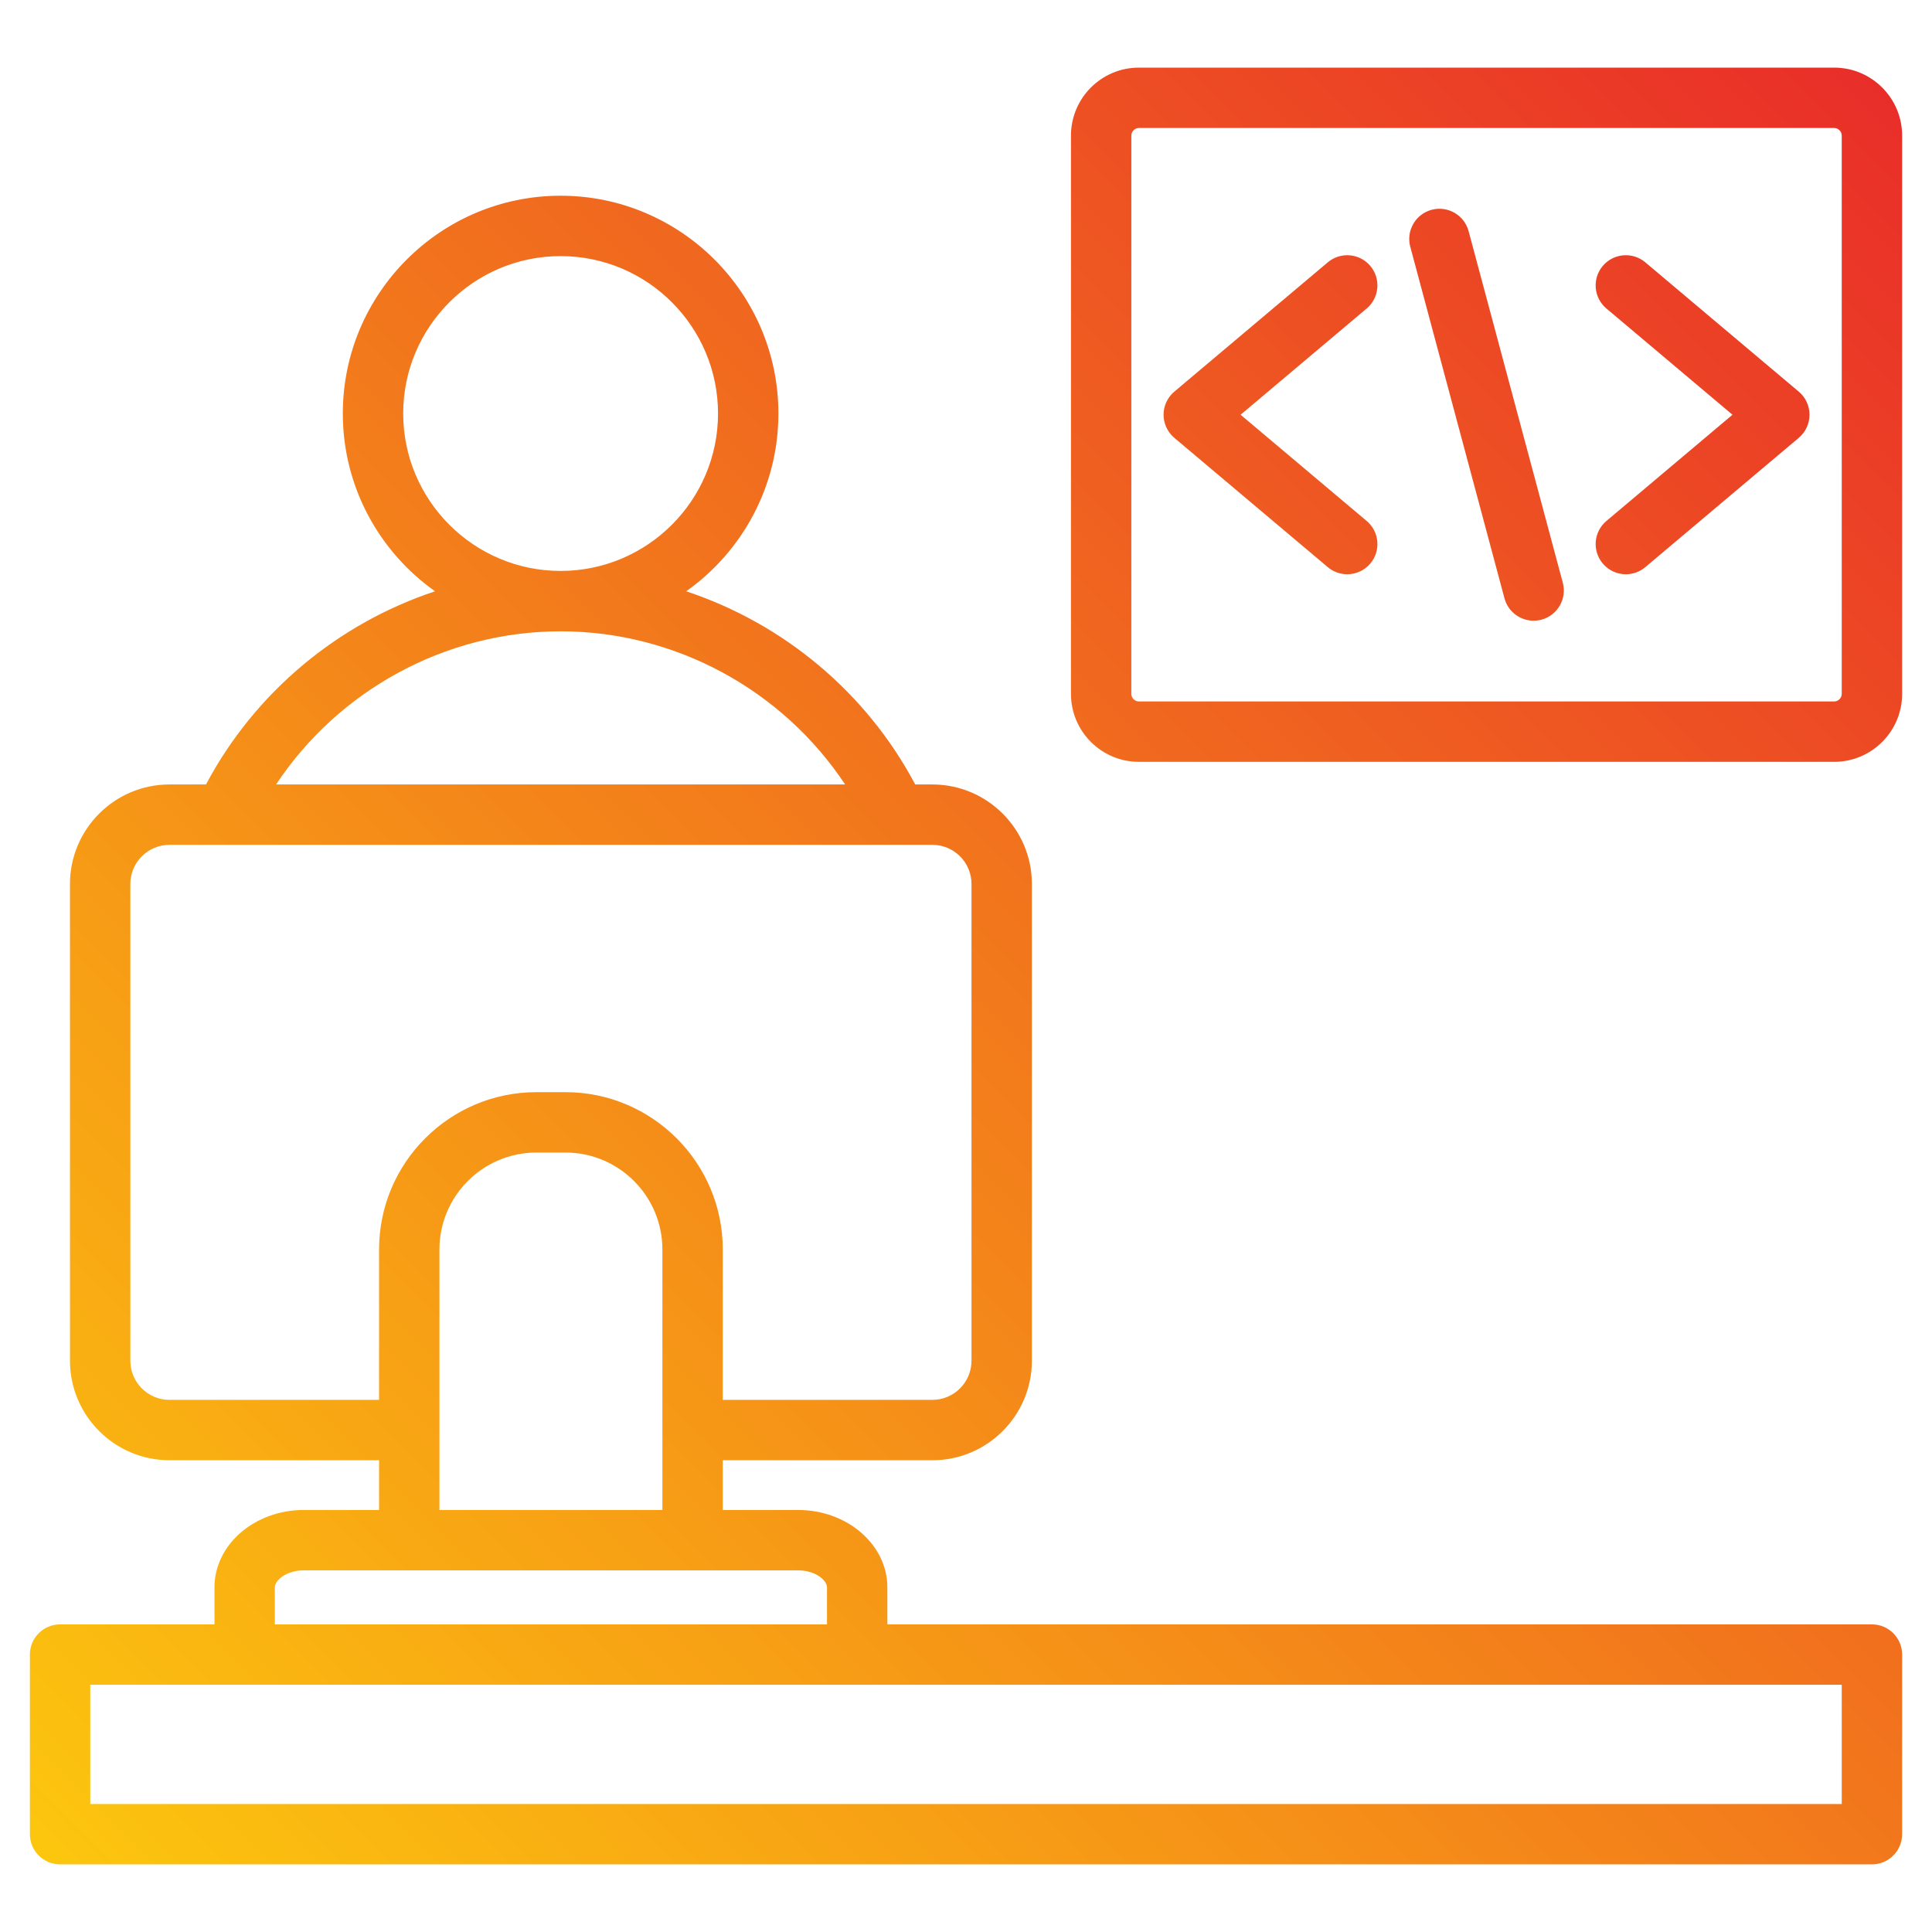
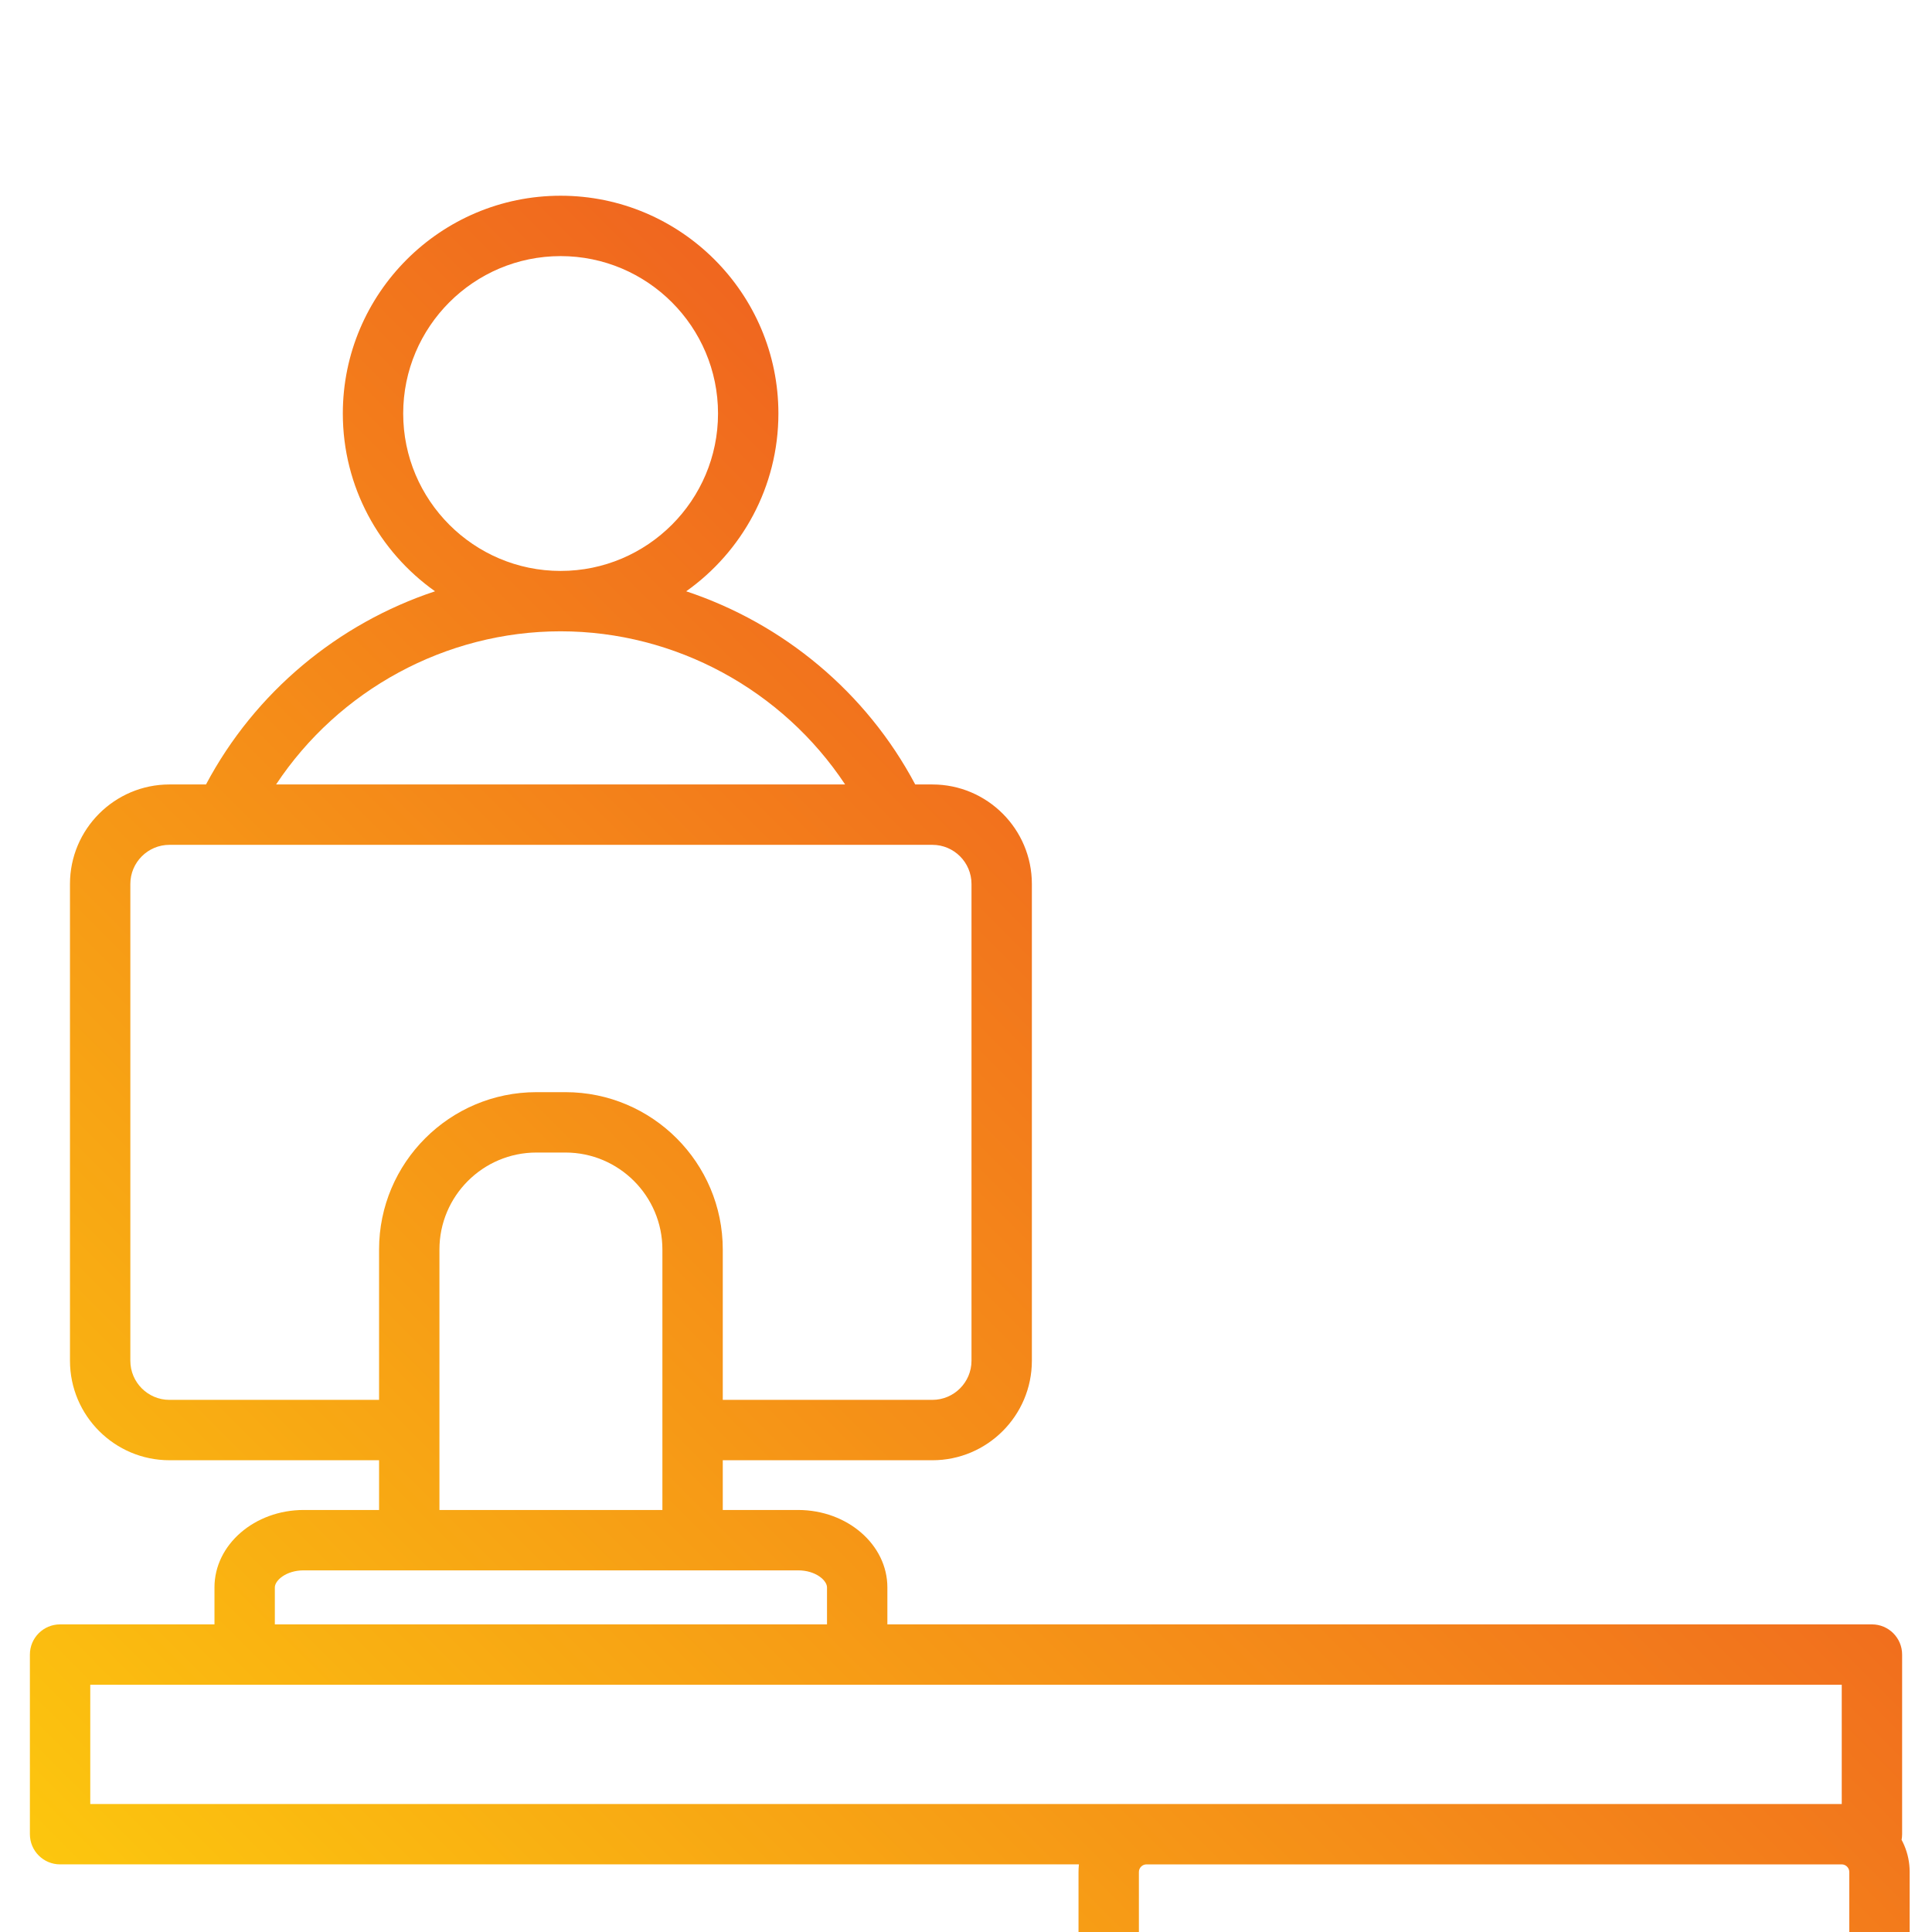
<svg xmlns="http://www.w3.org/2000/svg" id="Layer_1" viewBox="0 0 512 512">
  <linearGradient id="SVGID_1_" gradientUnits="userSpaceOnUse" x1="51.774" x2="530.312" y1="533.247" y2="54.709">
    <stop offset="0" stop-color="#fcc60e" />
    <stop offset="1" stop-color="#e92e29" />
  </linearGradient>
-   <path d="m496.08 430.479h-260.917v-9.805c0-11.312-10.615-20.514-23.663-20.514h-19.958v-13.18h55.547c14.539 0 26.367-11.828 26.367-26.367v-126.355c0-14.539-11.828-26.367-26.367-26.367h-4.545c-12.979-24.459-34.985-42.659-60.697-51.193 14.769-10.464 24.437-27.675 24.437-47.112 0-31.824-25.892-57.716-57.716-57.716-31.825 0-57.717 25.892-57.717 57.716 0 19.437 9.668 36.648 24.437 47.111-25.712 8.534-47.718 26.734-60.698 51.193h-9.681c-14.538 0-26.366 11.828-26.366 26.367v126.354c0 14.539 11.828 26.367 26.366 26.367h55.547v13.181h-19.958c-13.048 0-23.663 9.202-23.663 20.514v9.805h-40.915c-4.418 0-8 3.582-8 8v47.601c0 4.418 3.582 8 8 8h480.16c4.418 0 8-3.582 8-8v-47.601c0-4.417-3.582-7.999-8-7.999zm-389.229-320.893c0-23.002 18.714-41.716 41.717-41.716 23.002 0 41.716 18.714 41.716 41.716 0 23.003-18.714 41.717-41.716 41.717-23.004 0-41.717-18.714-41.717-41.717zm41.715 57.717c30.471 0 58.834 15.583 75.4 40.588h-150.8c16.566-25.005 44.93-40.588 75.4-40.588zm-103.658 203.677c-5.716 0-10.366-4.65-10.366-10.367v-126.355c0-5.717 4.65-10.367 10.366-10.367h202.181c5.717 0 10.367 4.65 10.367 10.367v126.354c0 5.717-4.65 10.367-10.367 10.367h-55.547v-39.85c0-22.991-18.704-41.695-41.694-41.695h-7.697c-22.991 0-41.695 18.704-41.695 41.695v39.85h-55.548zm71.547-39.85c0-14.168 11.526-25.695 25.695-25.695h7.697c14.168 0 25.694 11.527 25.694 25.695v69.03h-59.087v-69.03zm-43.62 89.544c0-1.841 2.985-4.514 7.663-4.514h131.002c4.678 0 7.663 2.673 7.663 4.514v9.805h-146.328zm415.245 57.406h-464.16v-31.601h464.16zm-2-460.16h-184.264c-9.925 0-17.999 8.075-17.999 18v147.974c0 9.925 8.074 18 17.999 18h184.264c9.925 0 18-8.075 18-18v-147.974c0-9.924-8.075-18-18-18zm2 165.974c0 1.084-.916 2-2 2h-184.264c-1.084 0-1.999-.916-1.999-2v-147.974c0-1.084.915-2 1.999-2h184.264c1.084 0 2 .916 2 2zm-73.923-29.477c1.144 4.268-1.39 8.654-5.657 9.798-.693.186-1.39.274-2.075.274-3.532 0-6.765-2.357-7.723-5.932l-24.963-93.161c-1.144-4.268 1.39-8.654 5.657-9.798 4.266-1.142 8.653 1.39 9.798 5.657zm65.381-44.509c0 2.358-1.041 4.598-2.845 6.117l-40.673 34.275c-1.501 1.265-3.331 1.883-5.151 1.883-2.277 0-4.539-.967-6.121-2.845-2.848-3.379-2.417-8.426.962-11.272l33.414-28.158-33.415-28.158c-3.379-2.847-3.81-7.894-.962-11.272 2.847-3.377 7.894-3.811 11.272-.962l40.674 34.275c1.804 1.519 2.845 3.758 2.845 6.117zm-117.35-28.158-33.415 28.158 33.415 28.158c3.379 2.847 3.81 7.894.962 11.272-1.582 1.878-3.844 2.845-6.121 2.845-1.82 0-3.65-.618-5.151-1.883l-40.675-34.275c-1.804-1.52-2.845-3.758-2.845-6.117s1.041-4.598 2.845-6.117l40.675-34.275c3.378-2.847 8.425-2.417 11.272.962s2.417 8.425-.962 11.272z" fill="url(#SVGID_1_)" />
+   <path d="m496.08 430.479h-260.917v-9.805c0-11.312-10.615-20.514-23.663-20.514h-19.958v-13.18h55.547c14.539 0 26.367-11.828 26.367-26.367v-126.355c0-14.539-11.828-26.367-26.367-26.367h-4.545c-12.979-24.459-34.985-42.659-60.697-51.193 14.769-10.464 24.437-27.675 24.437-47.112 0-31.824-25.892-57.716-57.716-57.716-31.825 0-57.717 25.892-57.717 57.716 0 19.437 9.668 36.648 24.437 47.111-25.712 8.534-47.718 26.734-60.698 51.193h-9.681c-14.538 0-26.366 11.828-26.366 26.367v126.354c0 14.539 11.828 26.367 26.366 26.367h55.547v13.181h-19.958c-13.048 0-23.663 9.202-23.663 20.514v9.805h-40.915c-4.418 0-8 3.582-8 8v47.601c0 4.418 3.582 8 8 8h480.16c4.418 0 8-3.582 8-8v-47.601c0-4.417-3.582-7.999-8-7.999zm-389.229-320.893c0-23.002 18.714-41.716 41.717-41.716 23.002 0 41.716 18.714 41.716 41.716 0 23.003-18.714 41.717-41.716 41.717-23.004 0-41.717-18.714-41.717-41.717zm41.715 57.717c30.471 0 58.834 15.583 75.4 40.588h-150.8c16.566-25.005 44.93-40.588 75.4-40.588zm-103.658 203.677c-5.716 0-10.366-4.65-10.366-10.367v-126.355c0-5.717 4.65-10.367 10.366-10.367h202.181c5.717 0 10.367 4.65 10.367 10.367v126.354c0 5.717-4.65 10.367-10.367 10.367h-55.547v-39.85c0-22.991-18.704-41.695-41.694-41.695h-7.697c-22.991 0-41.695 18.704-41.695 41.695v39.85h-55.548zm71.547-39.85c0-14.168 11.526-25.695 25.695-25.695h7.697c14.168 0 25.694 11.527 25.694 25.695v69.03h-59.087v-69.03zm-43.62 89.544c0-1.841 2.985-4.514 7.663-4.514h131.002c4.678 0 7.663 2.673 7.663 4.514v9.805h-146.328zm415.245 57.406h-464.16v-31.601h464.16zh-184.264c-9.925 0-17.999 8.075-17.999 18v147.974c0 9.925 8.074 18 17.999 18h184.264c9.925 0 18-8.075 18-18v-147.974c0-9.924-8.075-18-18-18zm2 165.974c0 1.084-.916 2-2 2h-184.264c-1.084 0-1.999-.916-1.999-2v-147.974c0-1.084.915-2 1.999-2h184.264c1.084 0 2 .916 2 2zm-73.923-29.477c1.144 4.268-1.39 8.654-5.657 9.798-.693.186-1.39.274-2.075.274-3.532 0-6.765-2.357-7.723-5.932l-24.963-93.161c-1.144-4.268 1.39-8.654 5.657-9.798 4.266-1.142 8.653 1.39 9.798 5.657zm65.381-44.509c0 2.358-1.041 4.598-2.845 6.117l-40.673 34.275c-1.501 1.265-3.331 1.883-5.151 1.883-2.277 0-4.539-.967-6.121-2.845-2.848-3.379-2.417-8.426.962-11.272l33.414-28.158-33.415-28.158c-3.379-2.847-3.81-7.894-.962-11.272 2.847-3.377 7.894-3.811 11.272-.962l40.674 34.275c1.804 1.519 2.845 3.758 2.845 6.117zm-117.35-28.158-33.415 28.158 33.415 28.158c3.379 2.847 3.81 7.894.962 11.272-1.582 1.878-3.844 2.845-6.121 2.845-1.82 0-3.65-.618-5.151-1.883l-40.675-34.275c-1.804-1.52-2.845-3.758-2.845-6.117s1.041-4.598 2.845-6.117l40.675-34.275c3.378-2.847 8.425-2.417 11.272.962s2.417 8.425-.962 11.272z" fill="url(#SVGID_1_)" />
</svg>